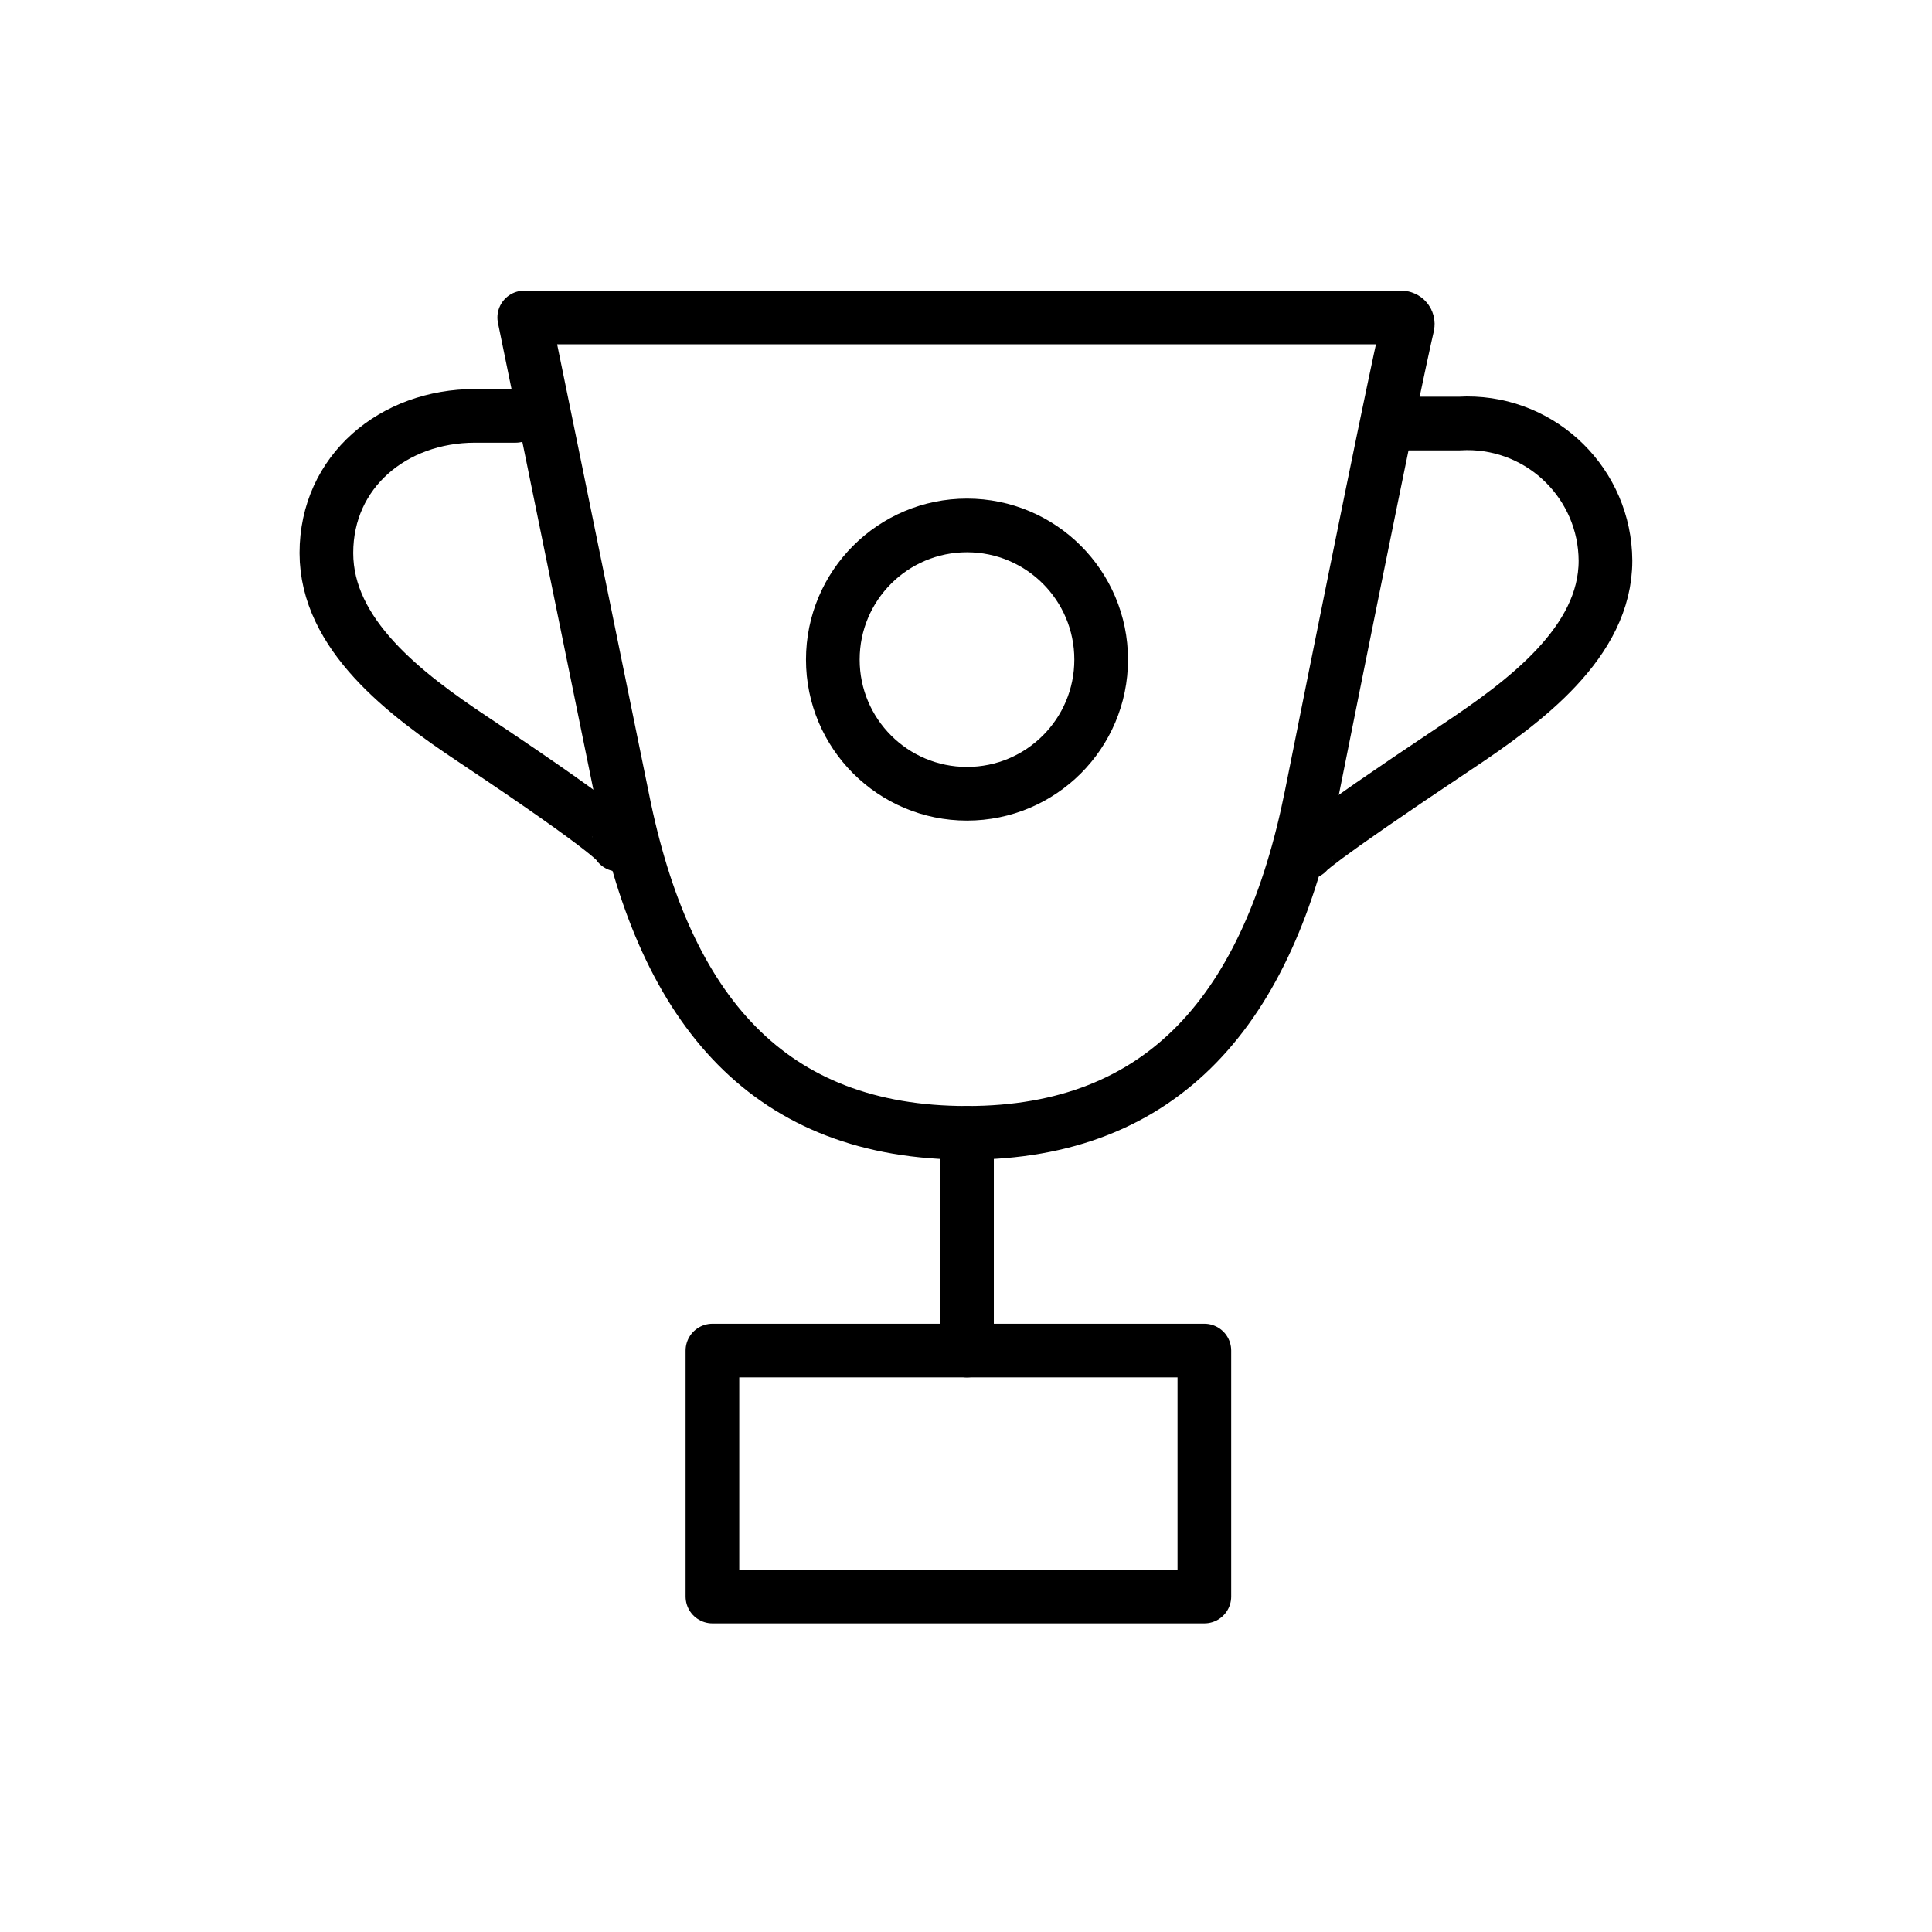
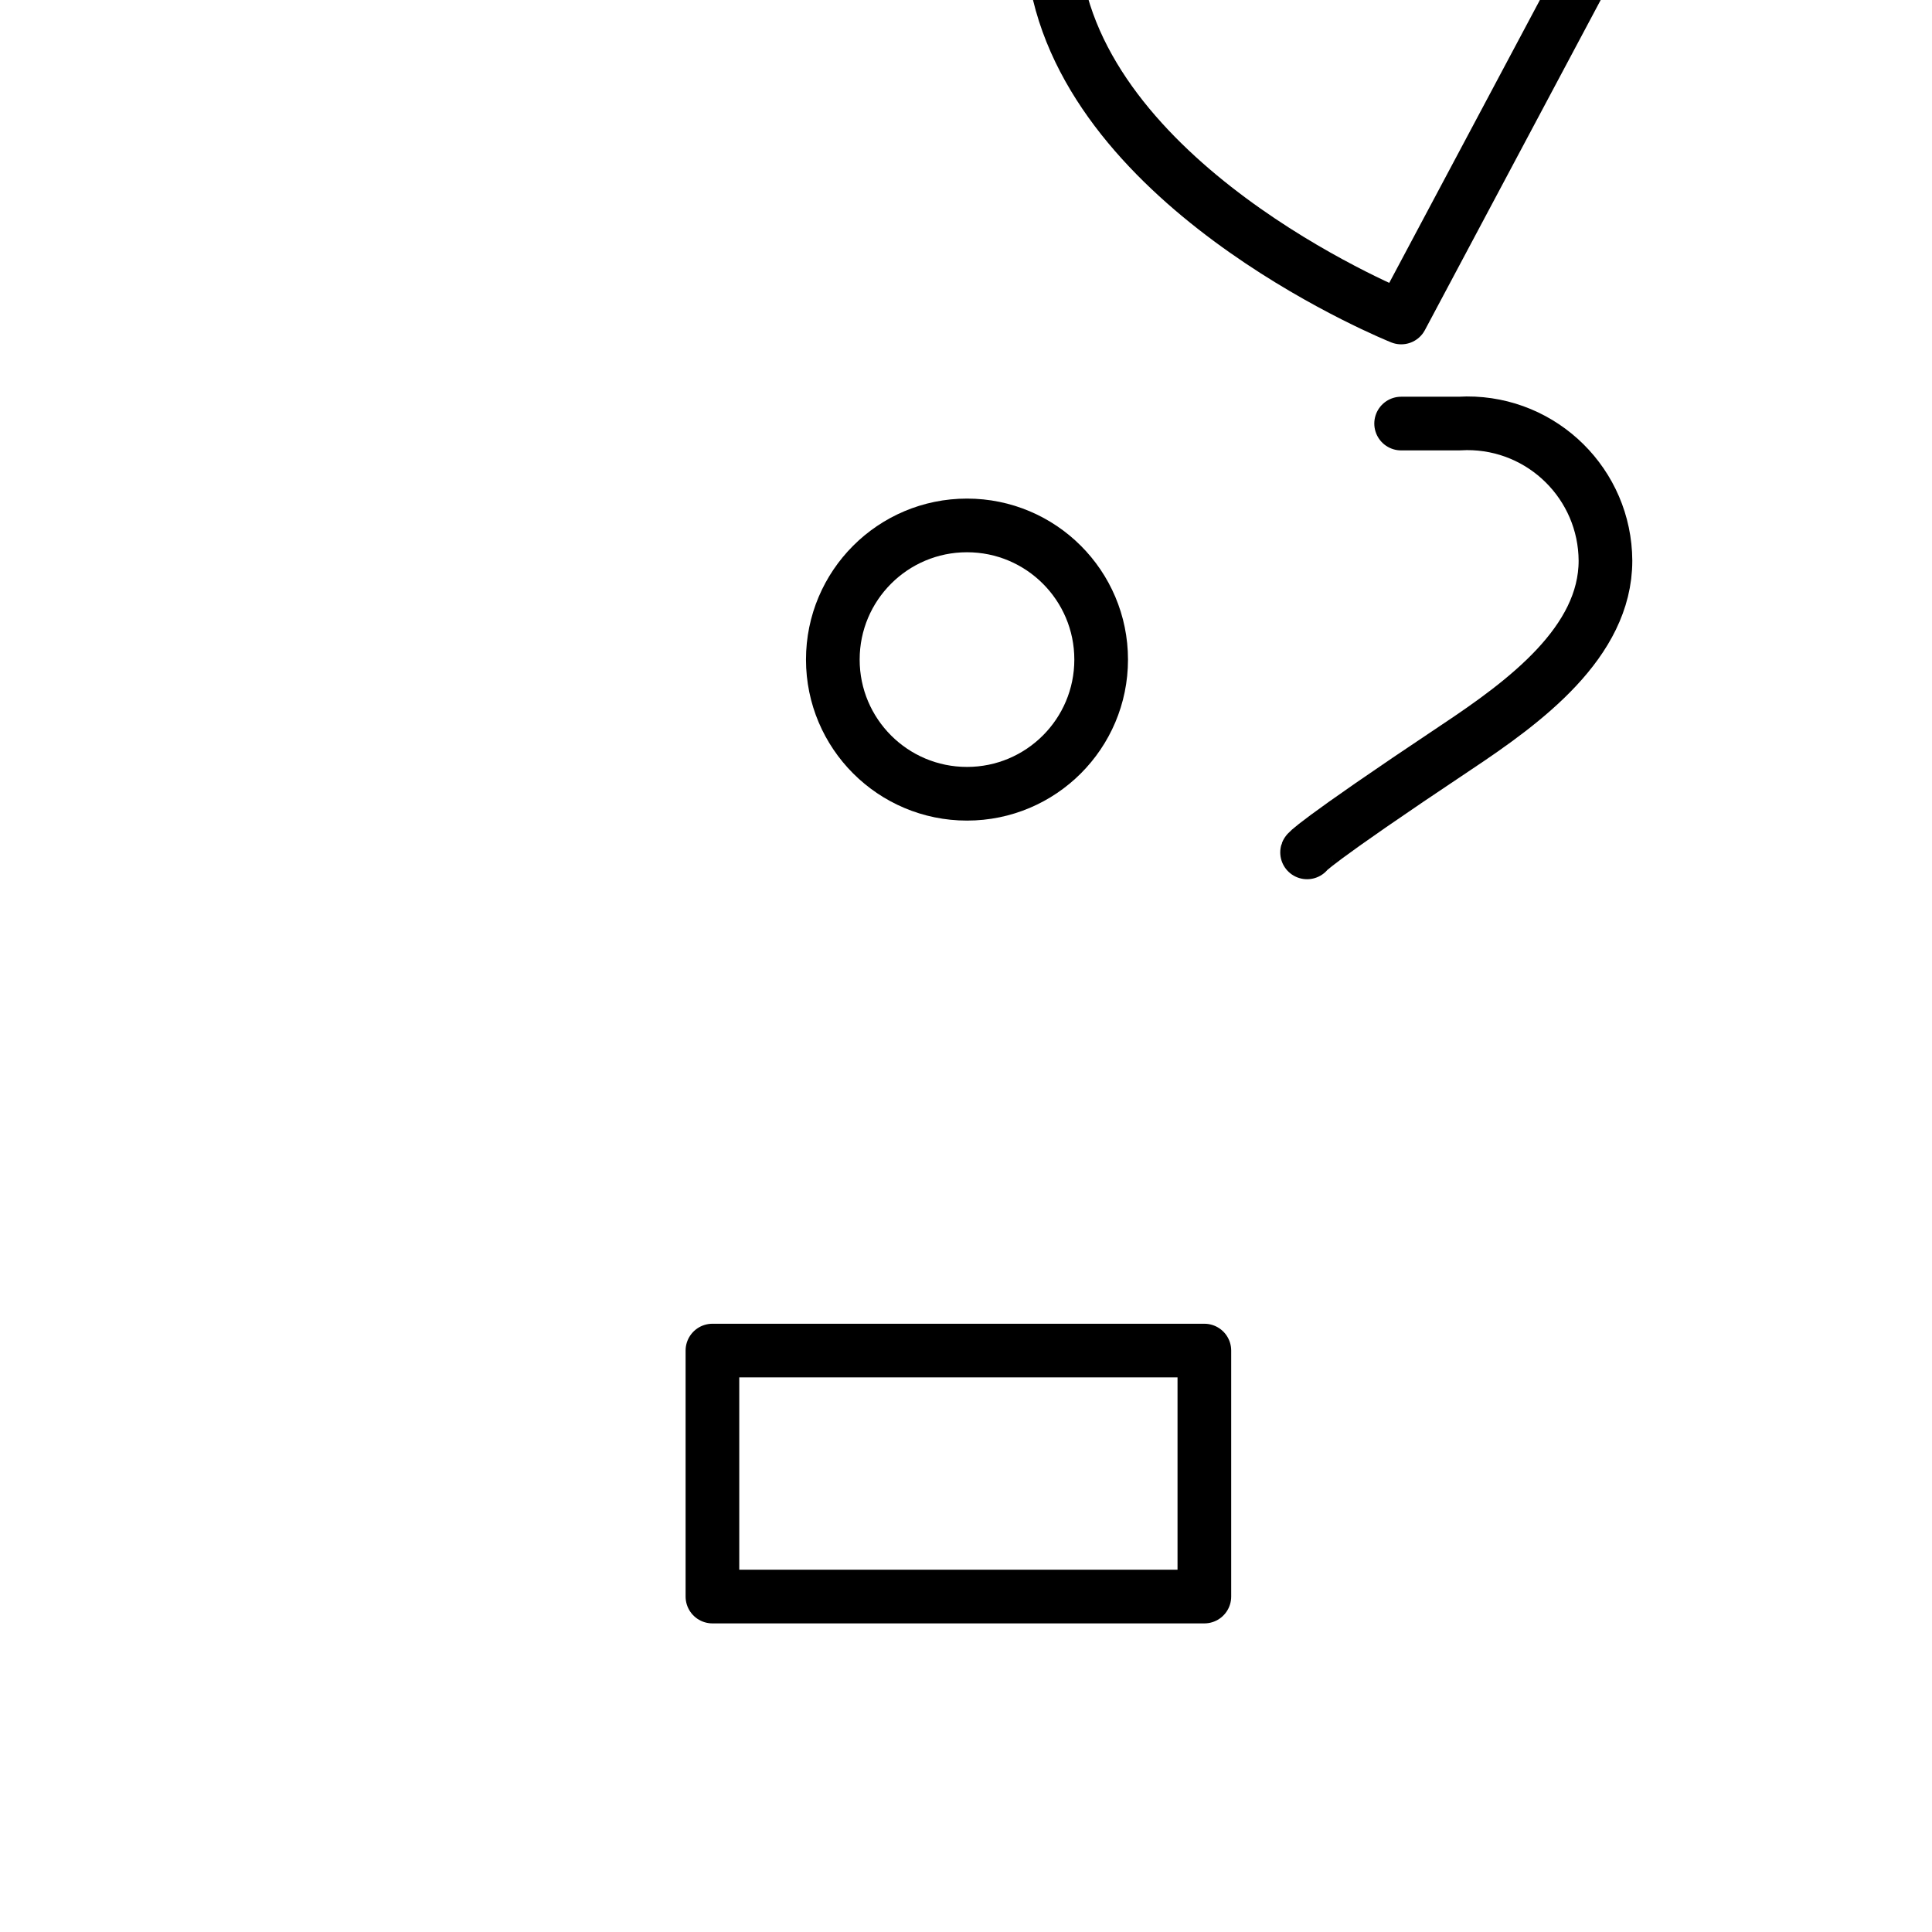
<svg xmlns="http://www.w3.org/2000/svg" id="emoji" viewBox="0 0 72 72">
  <g id="line">
-     <path fill="none" stroke="#000" stroke-linecap="round" stroke-linejoin="round" stroke-width="2" d="m52.219,11.832c.158,0,.275.145.239.298-.205.877-.943,4.292-3.588,17.516-1.588,7.942-5.5,12.572-12.833,12.572s-11.245-4.5-12.833-12.443c-2.414-11.849-3.667-17.943-3.667-17.943h32.682Z" />
-     <path fill="none" stroke="#000" stroke-linecap="round" stroke-linejoin="round" stroke-width="2" d="m23.044,31.479s.079-.261-5.421-3.928c-2.528-1.683-5.459-3.9-5.459-6.943s2.5-5.11,5.539-5.11h1.513" />
+     <path fill="none" stroke="#000" stroke-linecap="round" stroke-linejoin="round" stroke-width="2" d="m52.219,11.832s-11.245-4.5-12.833-12.443c-2.414-11.849-3.667-17.943-3.667-17.943h32.682Z" />
    <path fill="none" stroke="#000" stroke-linecap="round" stroke-linejoin="round" stroke-width="2" d="m48.711,31.766s.079-.261,5.579-3.928c2.528-1.683,5.541-3.9,5.541-6.943-.015-2.842-2.33-5.134-5.172-5.12-.096.001-.193.004-.289.01h-2.154" />
    <rect x="26.55" y="50.332" width="18.333" height="9.167" fill="none" stroke="#000" stroke-linecap="round" stroke-linejoin="round" stroke-width="2" />
    <circle cx="36.037" cy="24.581" r="5" fill="none" stroke="#000" stroke-linecap="round" stroke-linejoin="round" stroke-width="2" />
-     <line x1="36.037" x2="36.037" y1="50.332" y2="42.218" fill="none" stroke="#000" stroke-linecap="round" stroke-linejoin="round" stroke-width="2" />
  </g>
</svg>